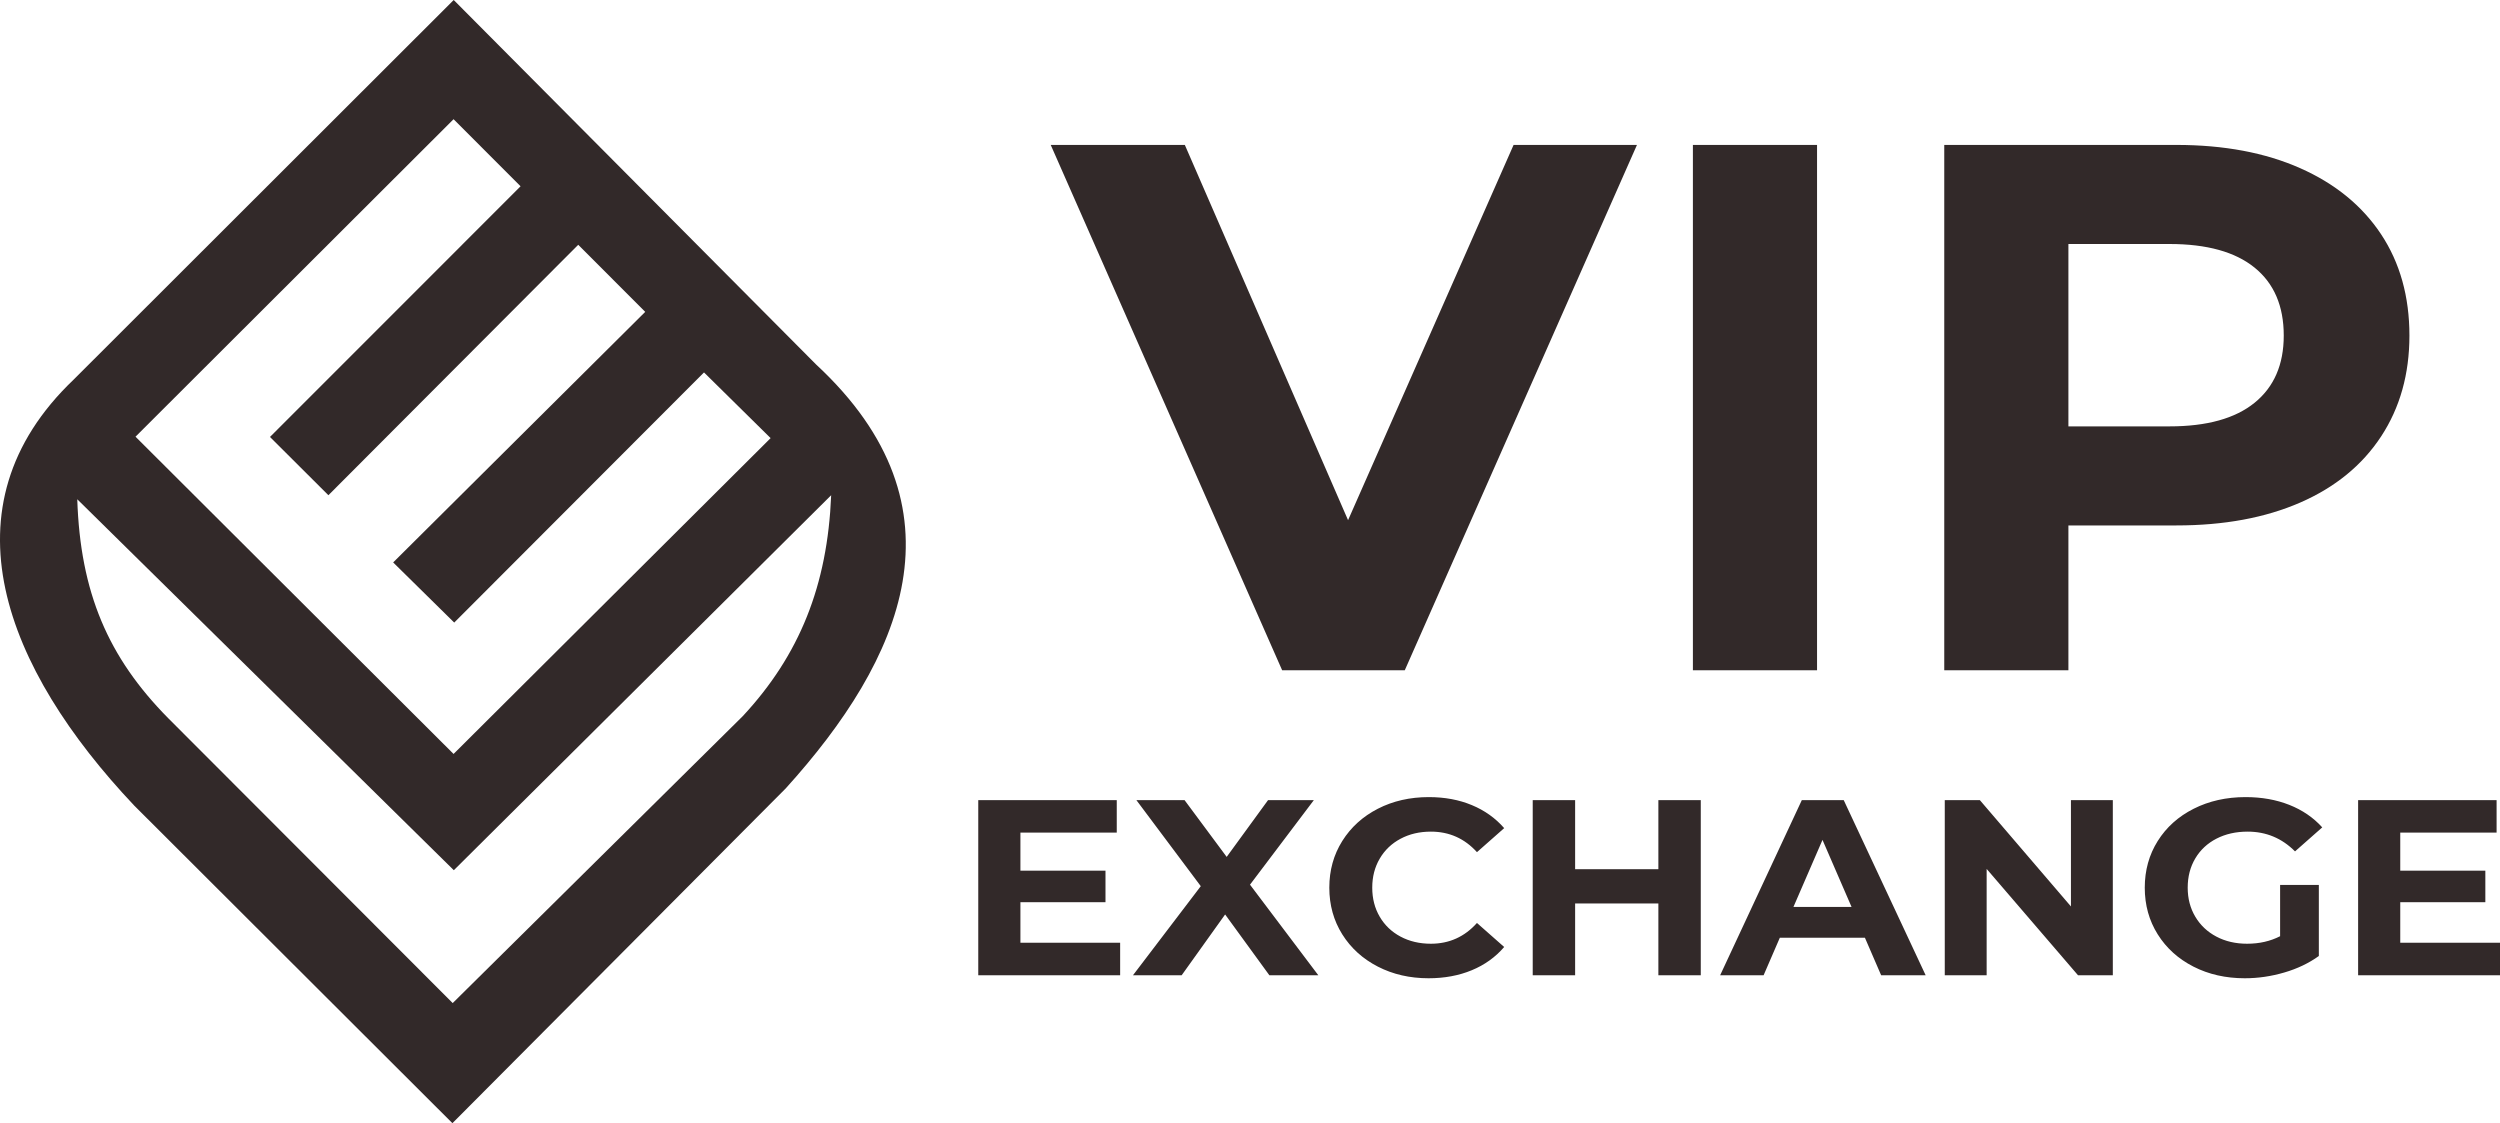
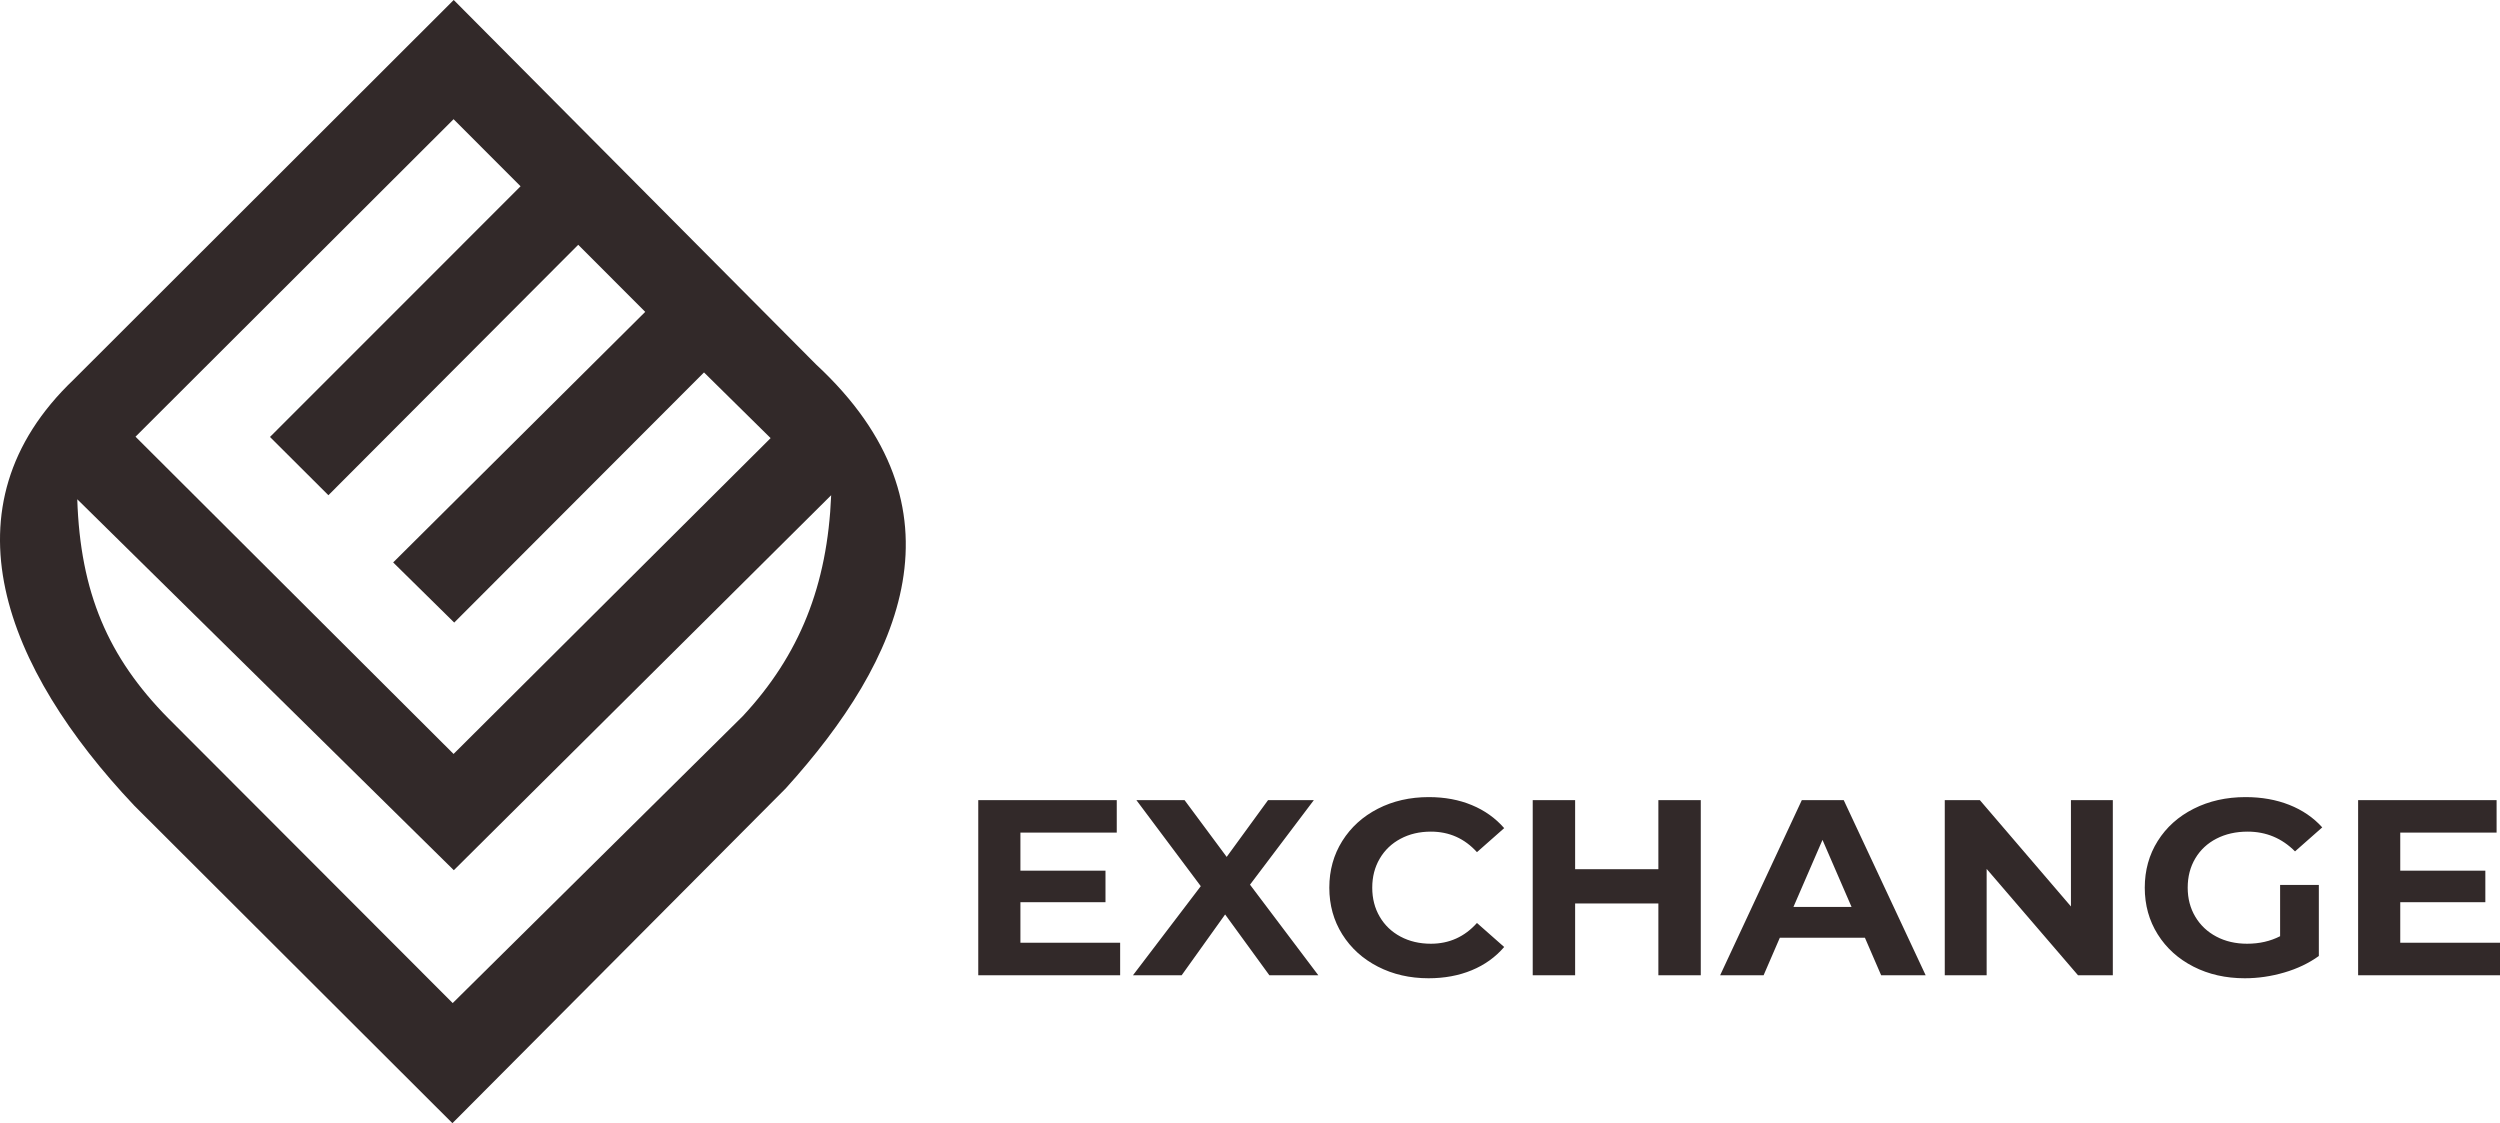
<svg xmlns="http://www.w3.org/2000/svg" width="138" height="62" viewBox="0 0 138 62" fill="none">
  <path fill-rule="evenodd" clip-rule="evenodd" d="M24.973 62L7.407 44.466C0.269 36.908 -3.299 27.983 4.062 20.957L25.045 0L45.048 20.119C53.579 28.03 49.801 36.414 43.375 43.517L24.973 62ZM25.037 41.618L7.48 24.106L25.037 6.58L28.735 10.283L14.903 24.12L18.128 27.336L31.918 13.512L35.616 17.215L21.703 31.046L25.073 34.366L38.861 20.558L42.538 24.184L25.037 41.618ZM24.989 55.37L9.279 39.638C5.964 36.281 4.432 32.701 4.265 27.559L25.051 48.036C31.995 41.136 38.938 34.236 45.881 27.336C45.677 32.32 44.135 36.16 41.006 39.526L24.989 55.37Z" fill="#322929" />
-   <path d="M90.36 8L77.543 37H70.775L58 8H65.403L74.413 28.714L83.55 8H90.36ZM93.448 8H100.301V37H93.448V8ZM120.14 8C122.763 8 125.04 8.428 126.972 9.284C128.904 10.141 130.391 11.356 131.435 12.93C132.478 14.505 133 16.369 133 18.523C133 20.65 132.478 22.507 131.435 24.095C130.391 25.683 128.904 26.898 126.972 27.741C125.04 28.583 122.763 29.004 120.14 29.004H114.176V37H107.323V8L120.14 8ZM119.76 23.536C121.818 23.536 123.384 23.101 124.455 22.231C125.527 21.361 126.063 20.125 126.063 18.523C126.063 16.893 125.527 15.644 124.455 14.774C123.384 13.904 121.818 13.469 119.76 13.469H114.176V23.536L119.76 23.536Z" fill="#322929" />
  <path d="M61.832 52.039V53.834H54V44.166H61.645V45.961H56.327V48.061H61.023V49.801H56.327V52.039H61.832ZM70.069 53.834L67.627 50.478L65.228 53.834H62.54L66.283 48.917L62.728 44.166H65.387L67.713 47.301L69.997 44.166H72.525L69 48.834L72.771 53.834L70.069 53.834ZM78.855 54C77.824 54 76.892 53.786 76.059 53.358C75.225 52.93 74.57 52.336 74.093 51.576C73.617 50.816 73.378 49.958 73.378 49C73.378 48.042 73.617 47.184 74.093 46.424C74.57 45.664 75.225 45.07 76.059 44.642C76.892 44.214 77.829 44 78.869 44C79.746 44 80.538 44.147 81.246 44.442C81.954 44.736 82.549 45.16 83.031 45.713L81.528 47.039C80.844 46.283 79.996 45.906 78.985 45.906C78.359 45.906 77.8 46.037 77.308 46.3C76.817 46.562 76.434 46.928 76.16 47.398C75.885 47.867 75.748 48.402 75.748 49C75.748 49.599 75.885 50.133 76.16 50.602C76.434 51.072 76.817 51.438 77.308 51.7C77.8 51.963 78.359 52.094 78.985 52.094C79.996 52.094 80.844 51.712 81.528 50.948L83.031 52.274C82.549 52.835 81.952 53.264 81.239 53.558C80.526 53.853 79.731 54 78.855 54ZM93.883 44.166V53.834H91.542V49.87H86.947V53.834H84.606V44.166H86.947V47.978H91.542V44.166H93.883ZM102.943 51.762H98.247L97.351 53.834H94.952L99.461 44.166H101.773L106.296 53.834H103.839L102.943 51.762ZM102.206 50.063L100.602 46.362L98.998 50.063H102.206ZM116.628 44.166V53.834H114.706L109.663 47.964V53.834H107.351V44.166H109.287L114.316 50.036V44.166H116.628ZM125.862 48.848H128V52.771C127.451 53.167 126.816 53.471 126.093 53.682C125.37 53.894 124.643 54 123.911 54C122.861 54 121.917 53.786 121.079 53.358C120.241 52.93 119.583 52.336 119.106 51.576C118.629 50.816 118.391 49.958 118.391 49C118.391 48.042 118.629 47.184 119.106 46.424C119.583 45.664 120.245 45.07 121.093 44.642C121.941 44.214 122.895 44 123.954 44C124.841 44 125.645 44.143 126.367 44.428C127.09 44.714 127.697 45.128 128.188 45.671L126.685 46.997C125.963 46.27 125.091 45.906 124.07 45.906C123.424 45.906 122.851 46.035 122.35 46.293C121.849 46.551 121.459 46.914 121.18 47.384C120.9 47.854 120.761 48.392 120.761 49C120.761 49.599 120.9 50.133 121.18 50.602C121.459 51.072 121.847 51.438 122.343 51.7C122.839 51.963 123.405 52.094 124.041 52.094C124.715 52.094 125.322 51.956 125.862 51.679V48.848ZM138 52.039V53.834H130.168V44.166H137.812V45.961H132.494V48.061H137.191V49.801H132.494V52.039H138Z" fill="#322929" />
</svg>